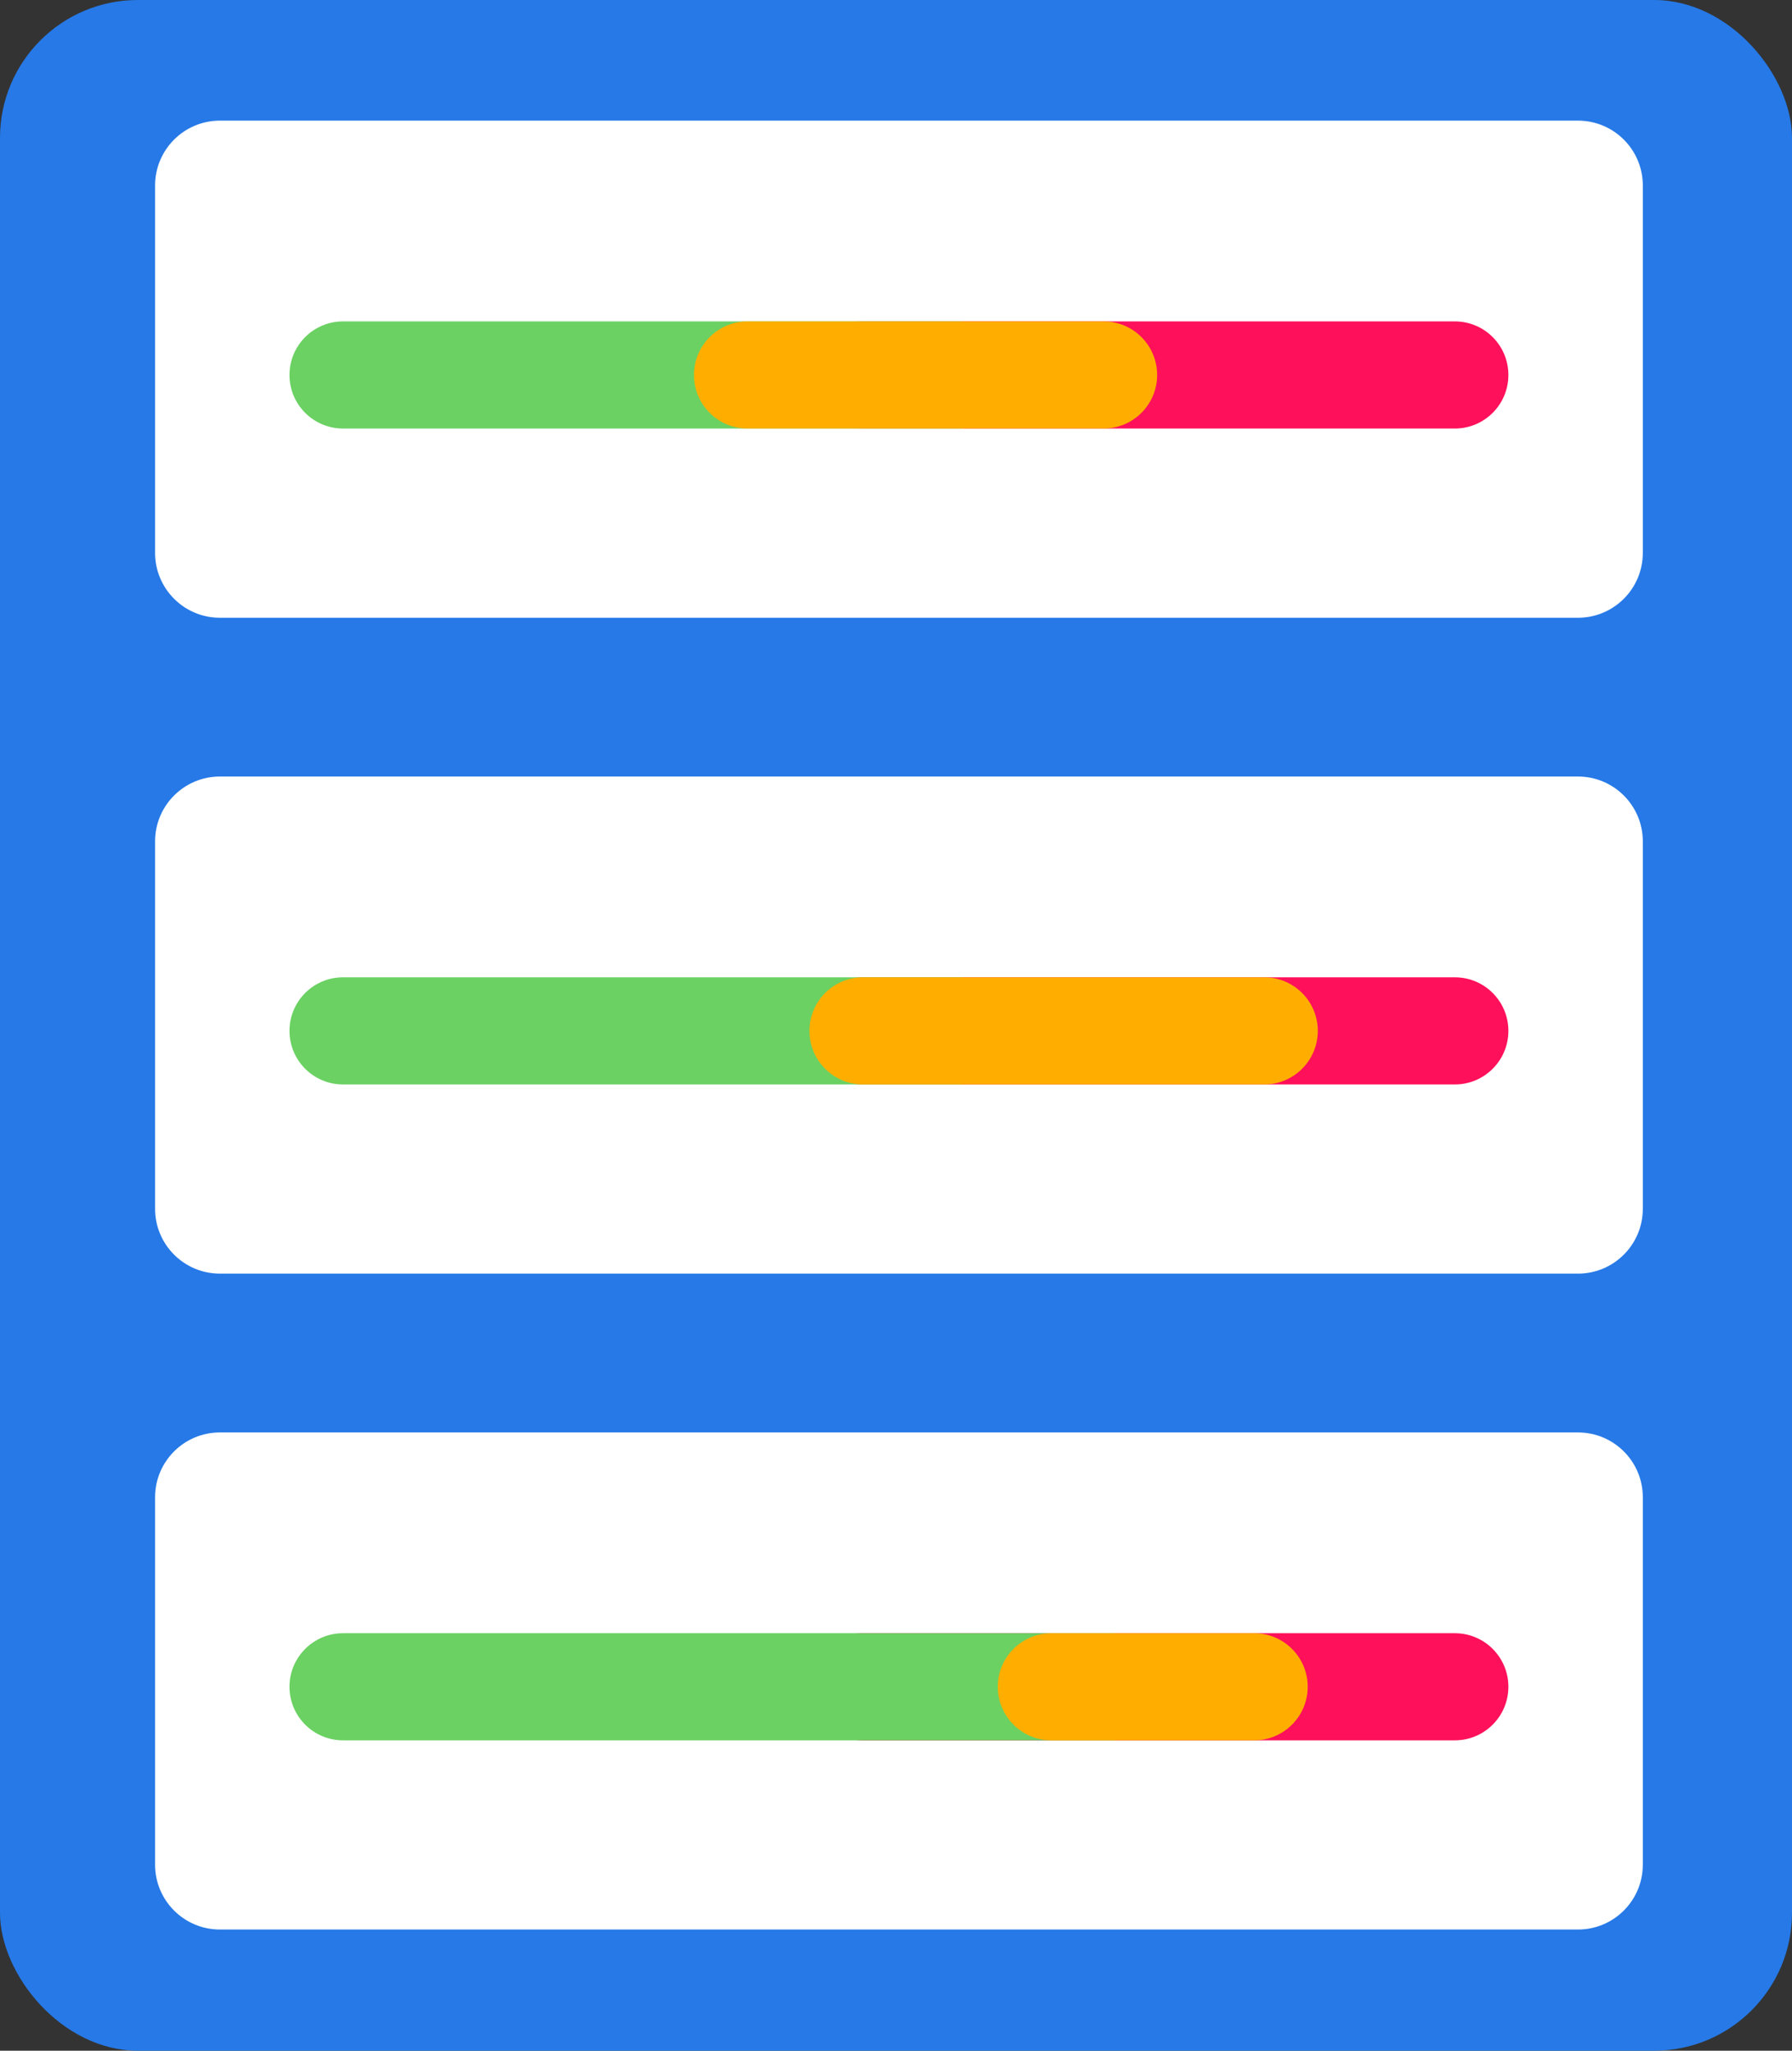
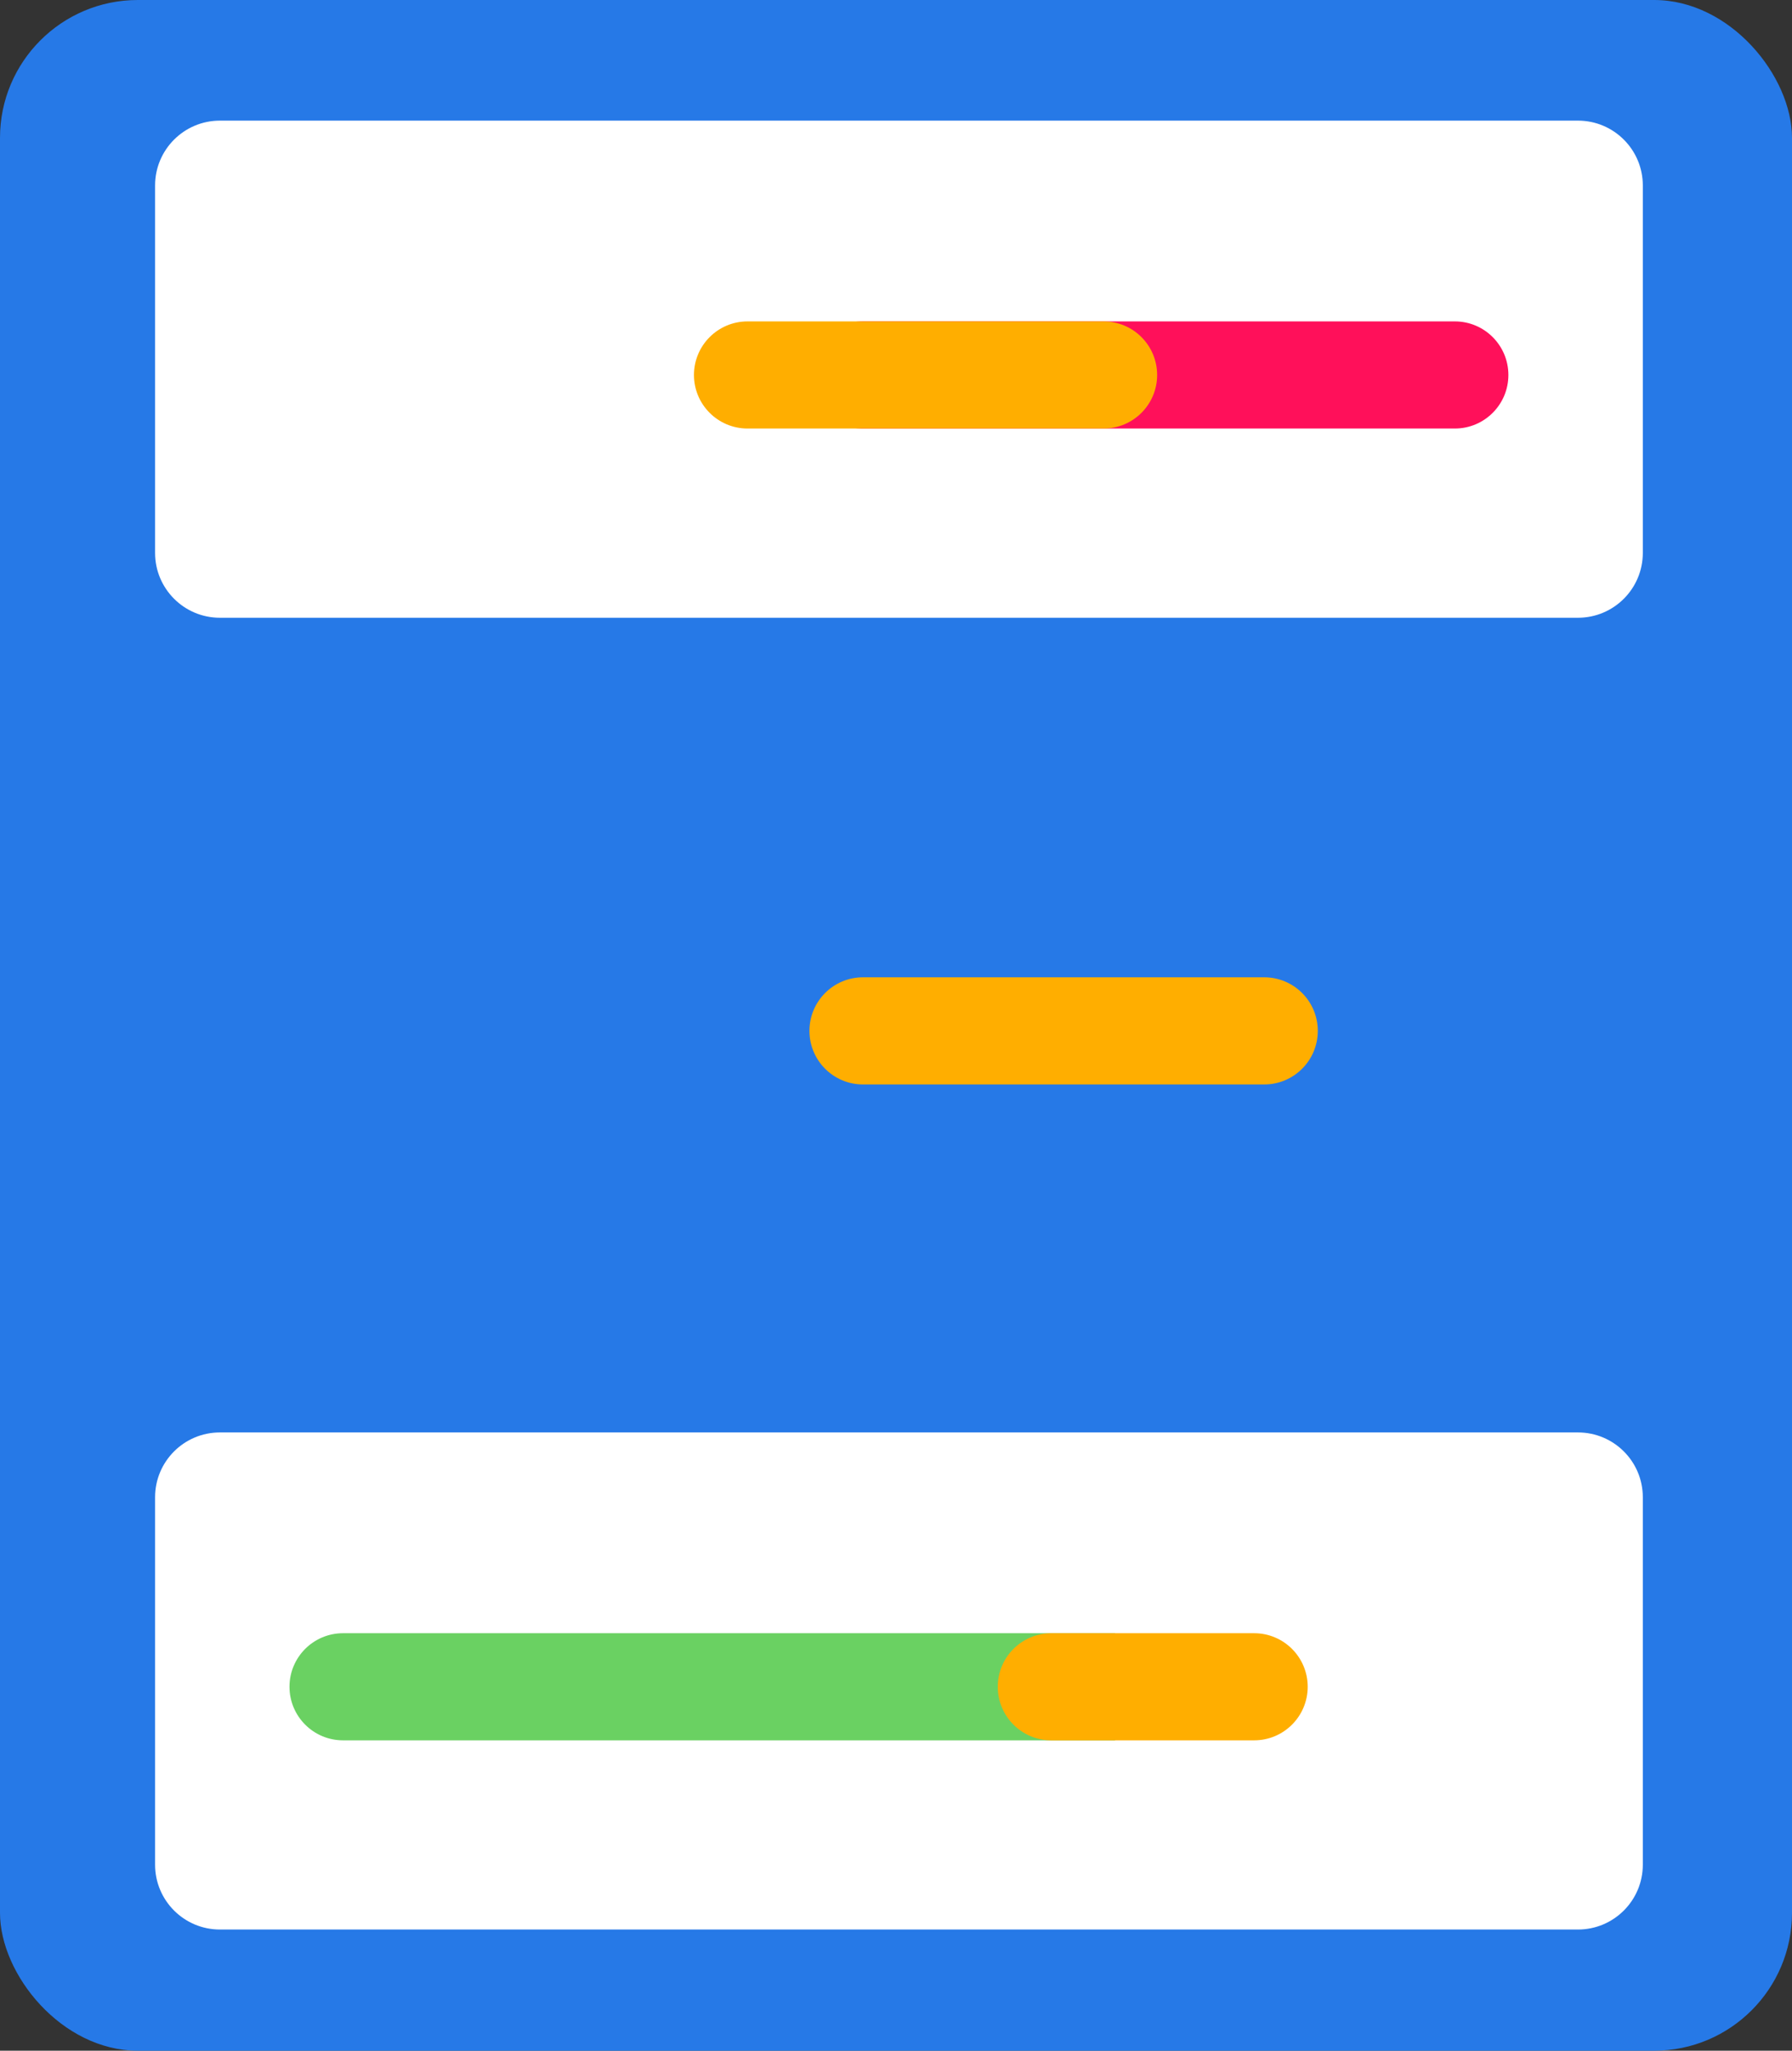
<svg xmlns="http://www.w3.org/2000/svg" width="104" height="119" viewBox="0 0 104 119" fill="none">
  <rect x="0" y="0" width="104" height="119" fill="#333333" stroke="none" />
  <rect width="104" height="119" rx="8" fill="#2679E7" />
  <path d="M91.578 35.848H12.763C10.685 35.848 9 34.163 9 32.084V10.763C9 8.685 10.685 7 12.763 7H91.578C93.657 7 95.342 8.685 95.342 10.763V32.084C95.342 34.163 93.657 35.848 91.578 35.848Z" fill="white" />
  <path d="M84.433 24.867H50.084C48.367 24.867 46.976 23.476 46.976 21.76C46.976 20.043 48.367 18.651 50.084 18.651H84.433C86.148 18.651 87.54 20.043 87.54 21.76C87.54 23.476 86.148 24.867 84.433 24.867Z" fill="#FF105A" />
-   <path d="M55.855 24.867H19.908C18.192 24.867 16.801 23.476 16.801 21.76C16.801 20.043 18.192 18.651 19.908 18.651H55.855V24.867Z" fill="#6AD162" />
  <path d="M64.047 24.867H43.383C41.667 24.867 40.275 23.476 40.275 21.76C40.275 20.043 41.667 18.651 43.383 18.651H64.047C65.764 18.651 67.155 20.043 67.155 21.76C67.155 23.476 65.764 24.867 64.047 24.867Z" fill="#FFAE00" />
-   <path d="M91.578 73.908H12.763C10.685 73.908 9 72.223 9 70.145V48.824C9 46.746 10.685 45.061 12.763 45.061H91.578C93.657 45.061 95.342 46.746 95.342 48.824V70.145C95.342 72.223 93.657 73.908 91.578 73.908Z" fill="white" />
-   <path d="M84.433 62.93H50.084C48.367 62.93 46.976 61.538 46.976 59.821C46.976 58.104 48.367 56.712 50.084 56.712H84.433C86.148 56.712 87.54 58.104 87.54 59.821C87.54 61.538 86.148 62.93 84.433 62.93Z" fill="#FF105A" />
-   <path d="M55.855 62.93H19.908C18.192 62.93 16.801 61.538 16.801 59.821C16.801 58.104 18.192 56.712 19.908 56.712H55.855V62.93Z" fill="#6AD162" />
  <path d="M73.37 62.93H50.084C48.367 62.93 46.976 61.538 46.976 59.821C46.976 58.104 48.367 56.712 50.084 56.712H73.37C75.088 56.712 76.479 58.104 76.479 59.821C76.479 61.538 75.088 62.93 73.37 62.93Z" fill="#FFAE00" />
  <path d="M91.578 111.969H12.763C10.685 111.969 9 110.284 9 108.206V86.884C9 84.806 10.685 83.123 12.763 83.123H91.578C93.657 83.123 95.342 84.806 95.342 86.884V108.206C95.342 110.284 93.657 111.969 91.578 111.969Z" fill="white" />
-   <path d="M84.433 100.99H50.084C48.367 100.99 46.976 99.599 46.976 97.881C46.976 96.166 48.367 94.774 50.084 94.774H84.433C86.148 94.774 87.54 96.166 87.54 97.881C87.54 99.599 86.148 100.99 84.433 100.99Z" fill="#FF105A" />
  <path d="M64.715 100.99H19.908C18.192 100.99 16.801 99.599 16.801 97.881C16.801 96.166 18.192 94.774 19.908 94.774H64.715V100.99Z" fill="#6AD162" />
  <path d="M72.785 100.99H61.015C59.298 100.99 57.906 99.599 57.906 97.881C57.906 96.166 59.298 94.774 61.015 94.774H72.785C74.501 94.774 75.893 96.166 75.893 97.881C75.893 99.599 74.501 100.99 72.785 100.99Z" fill="#FFAE00" />
</svg>